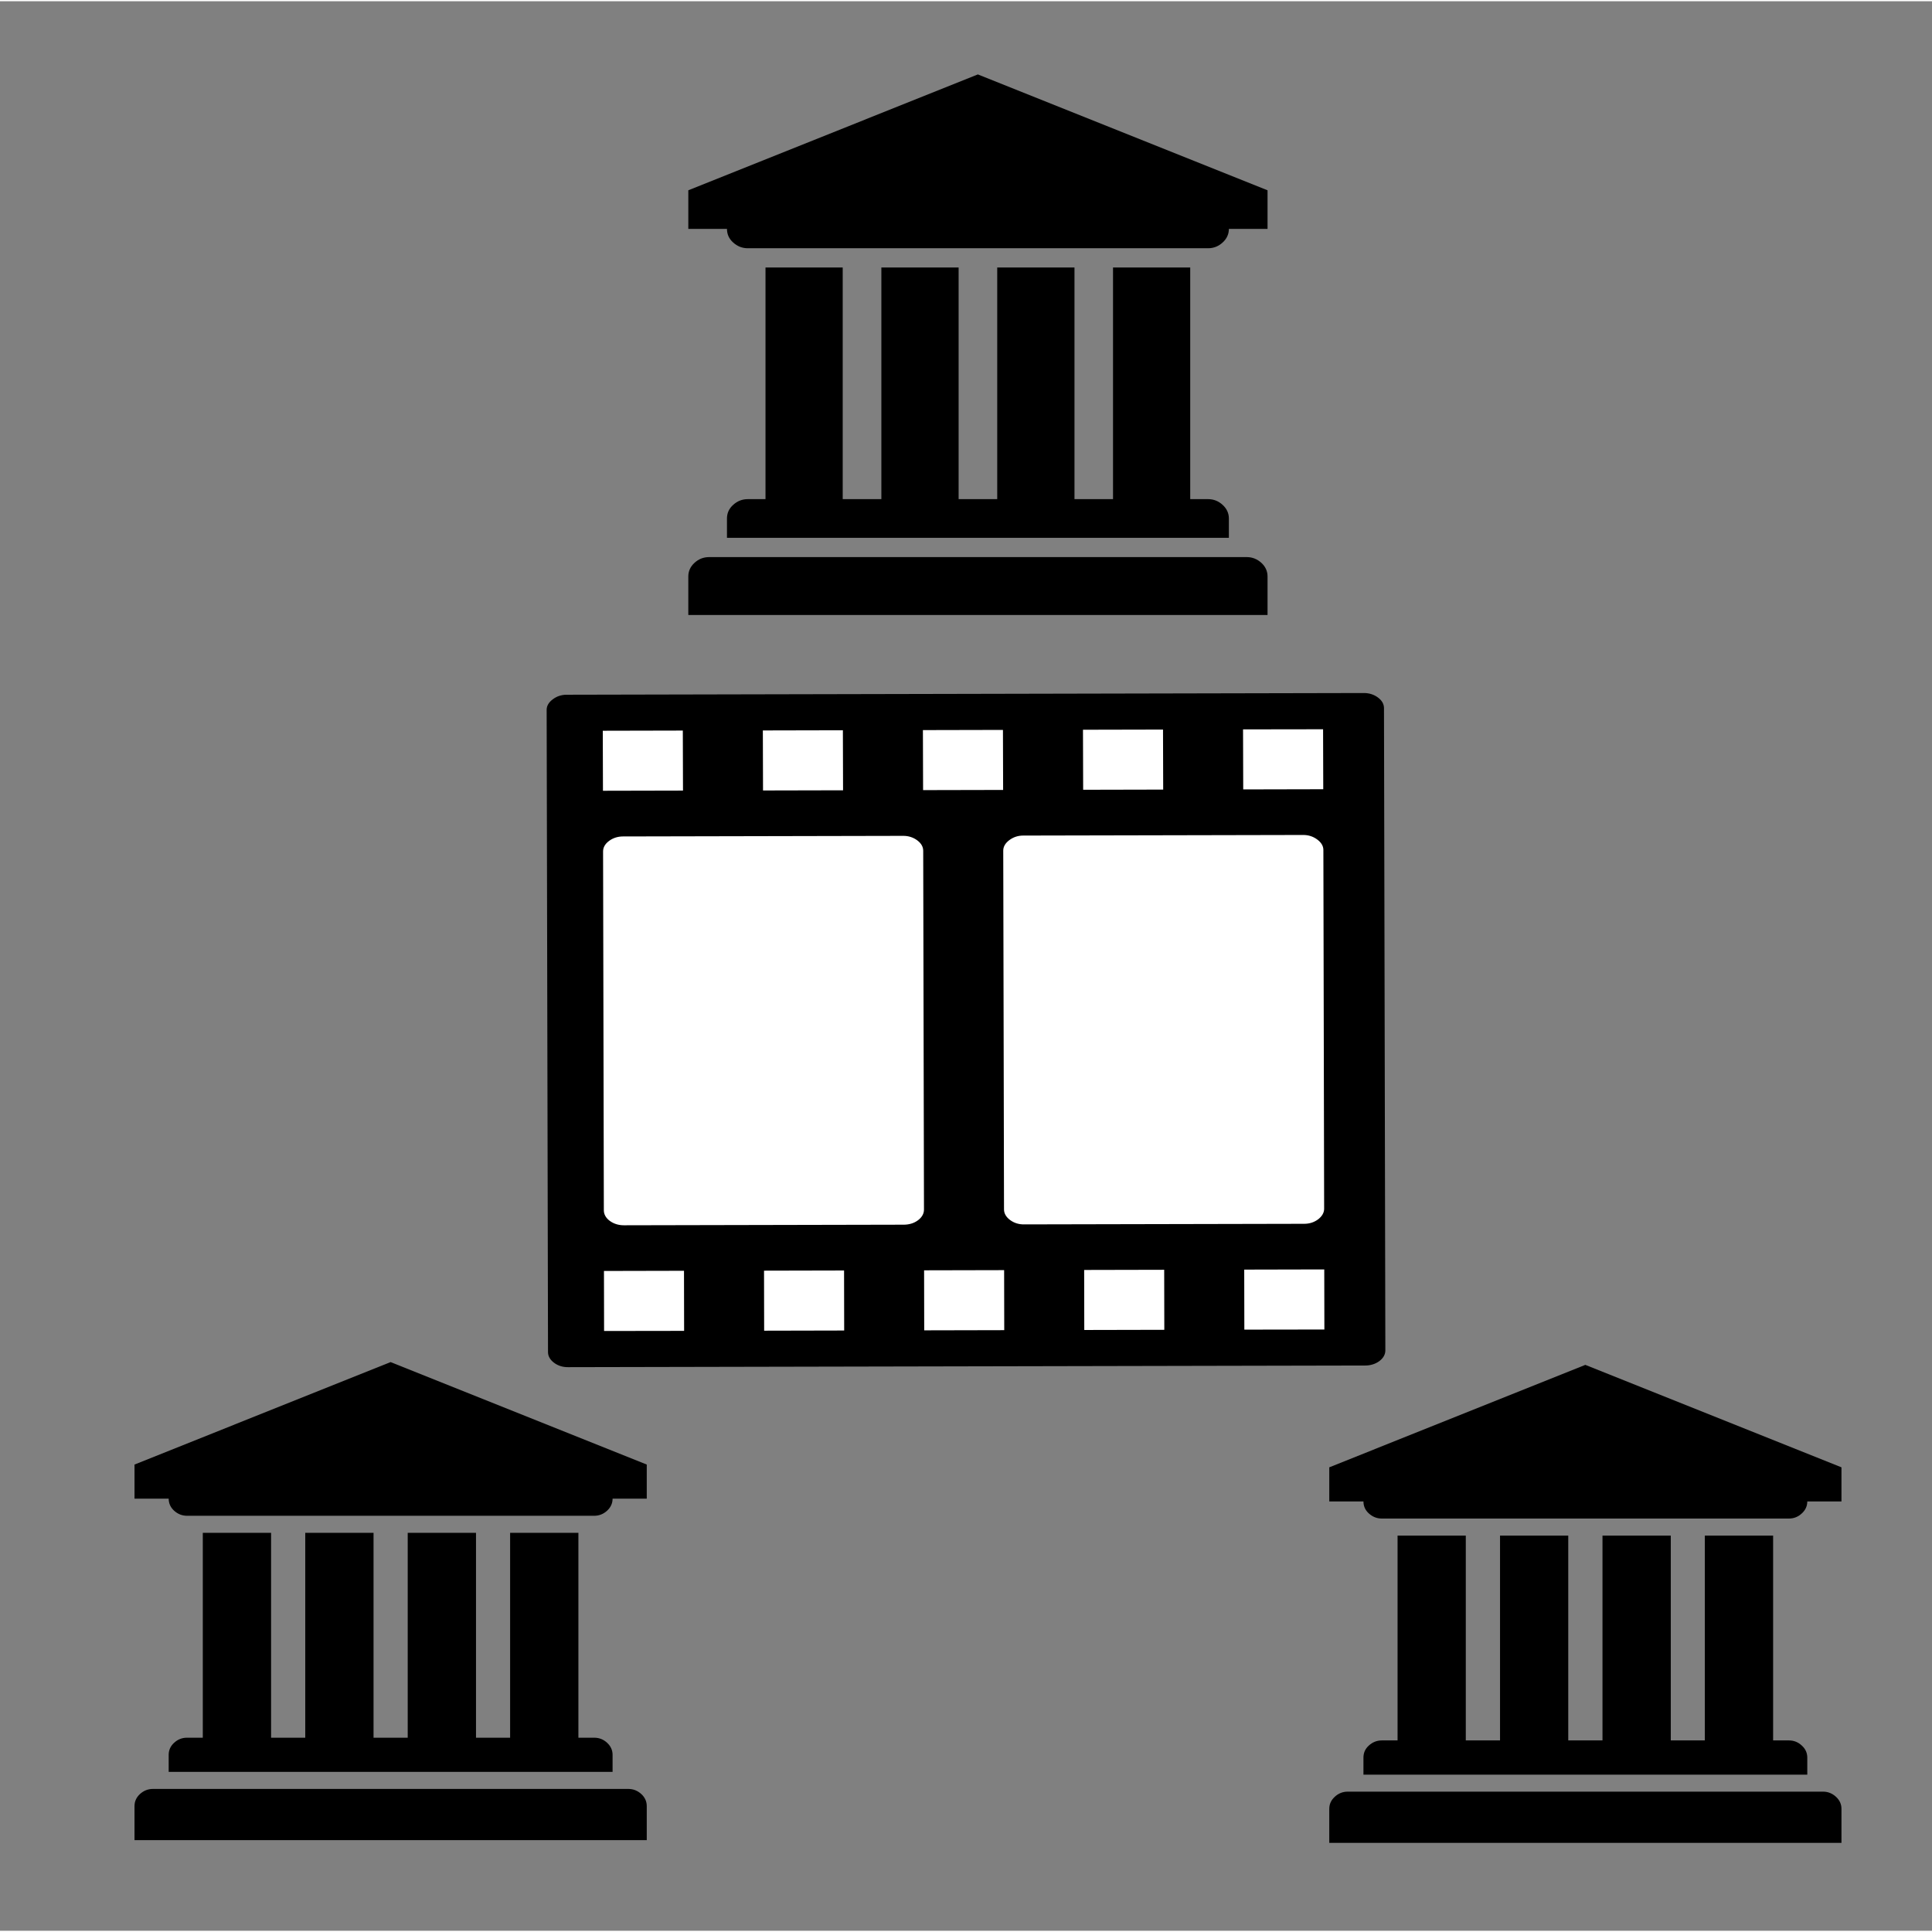
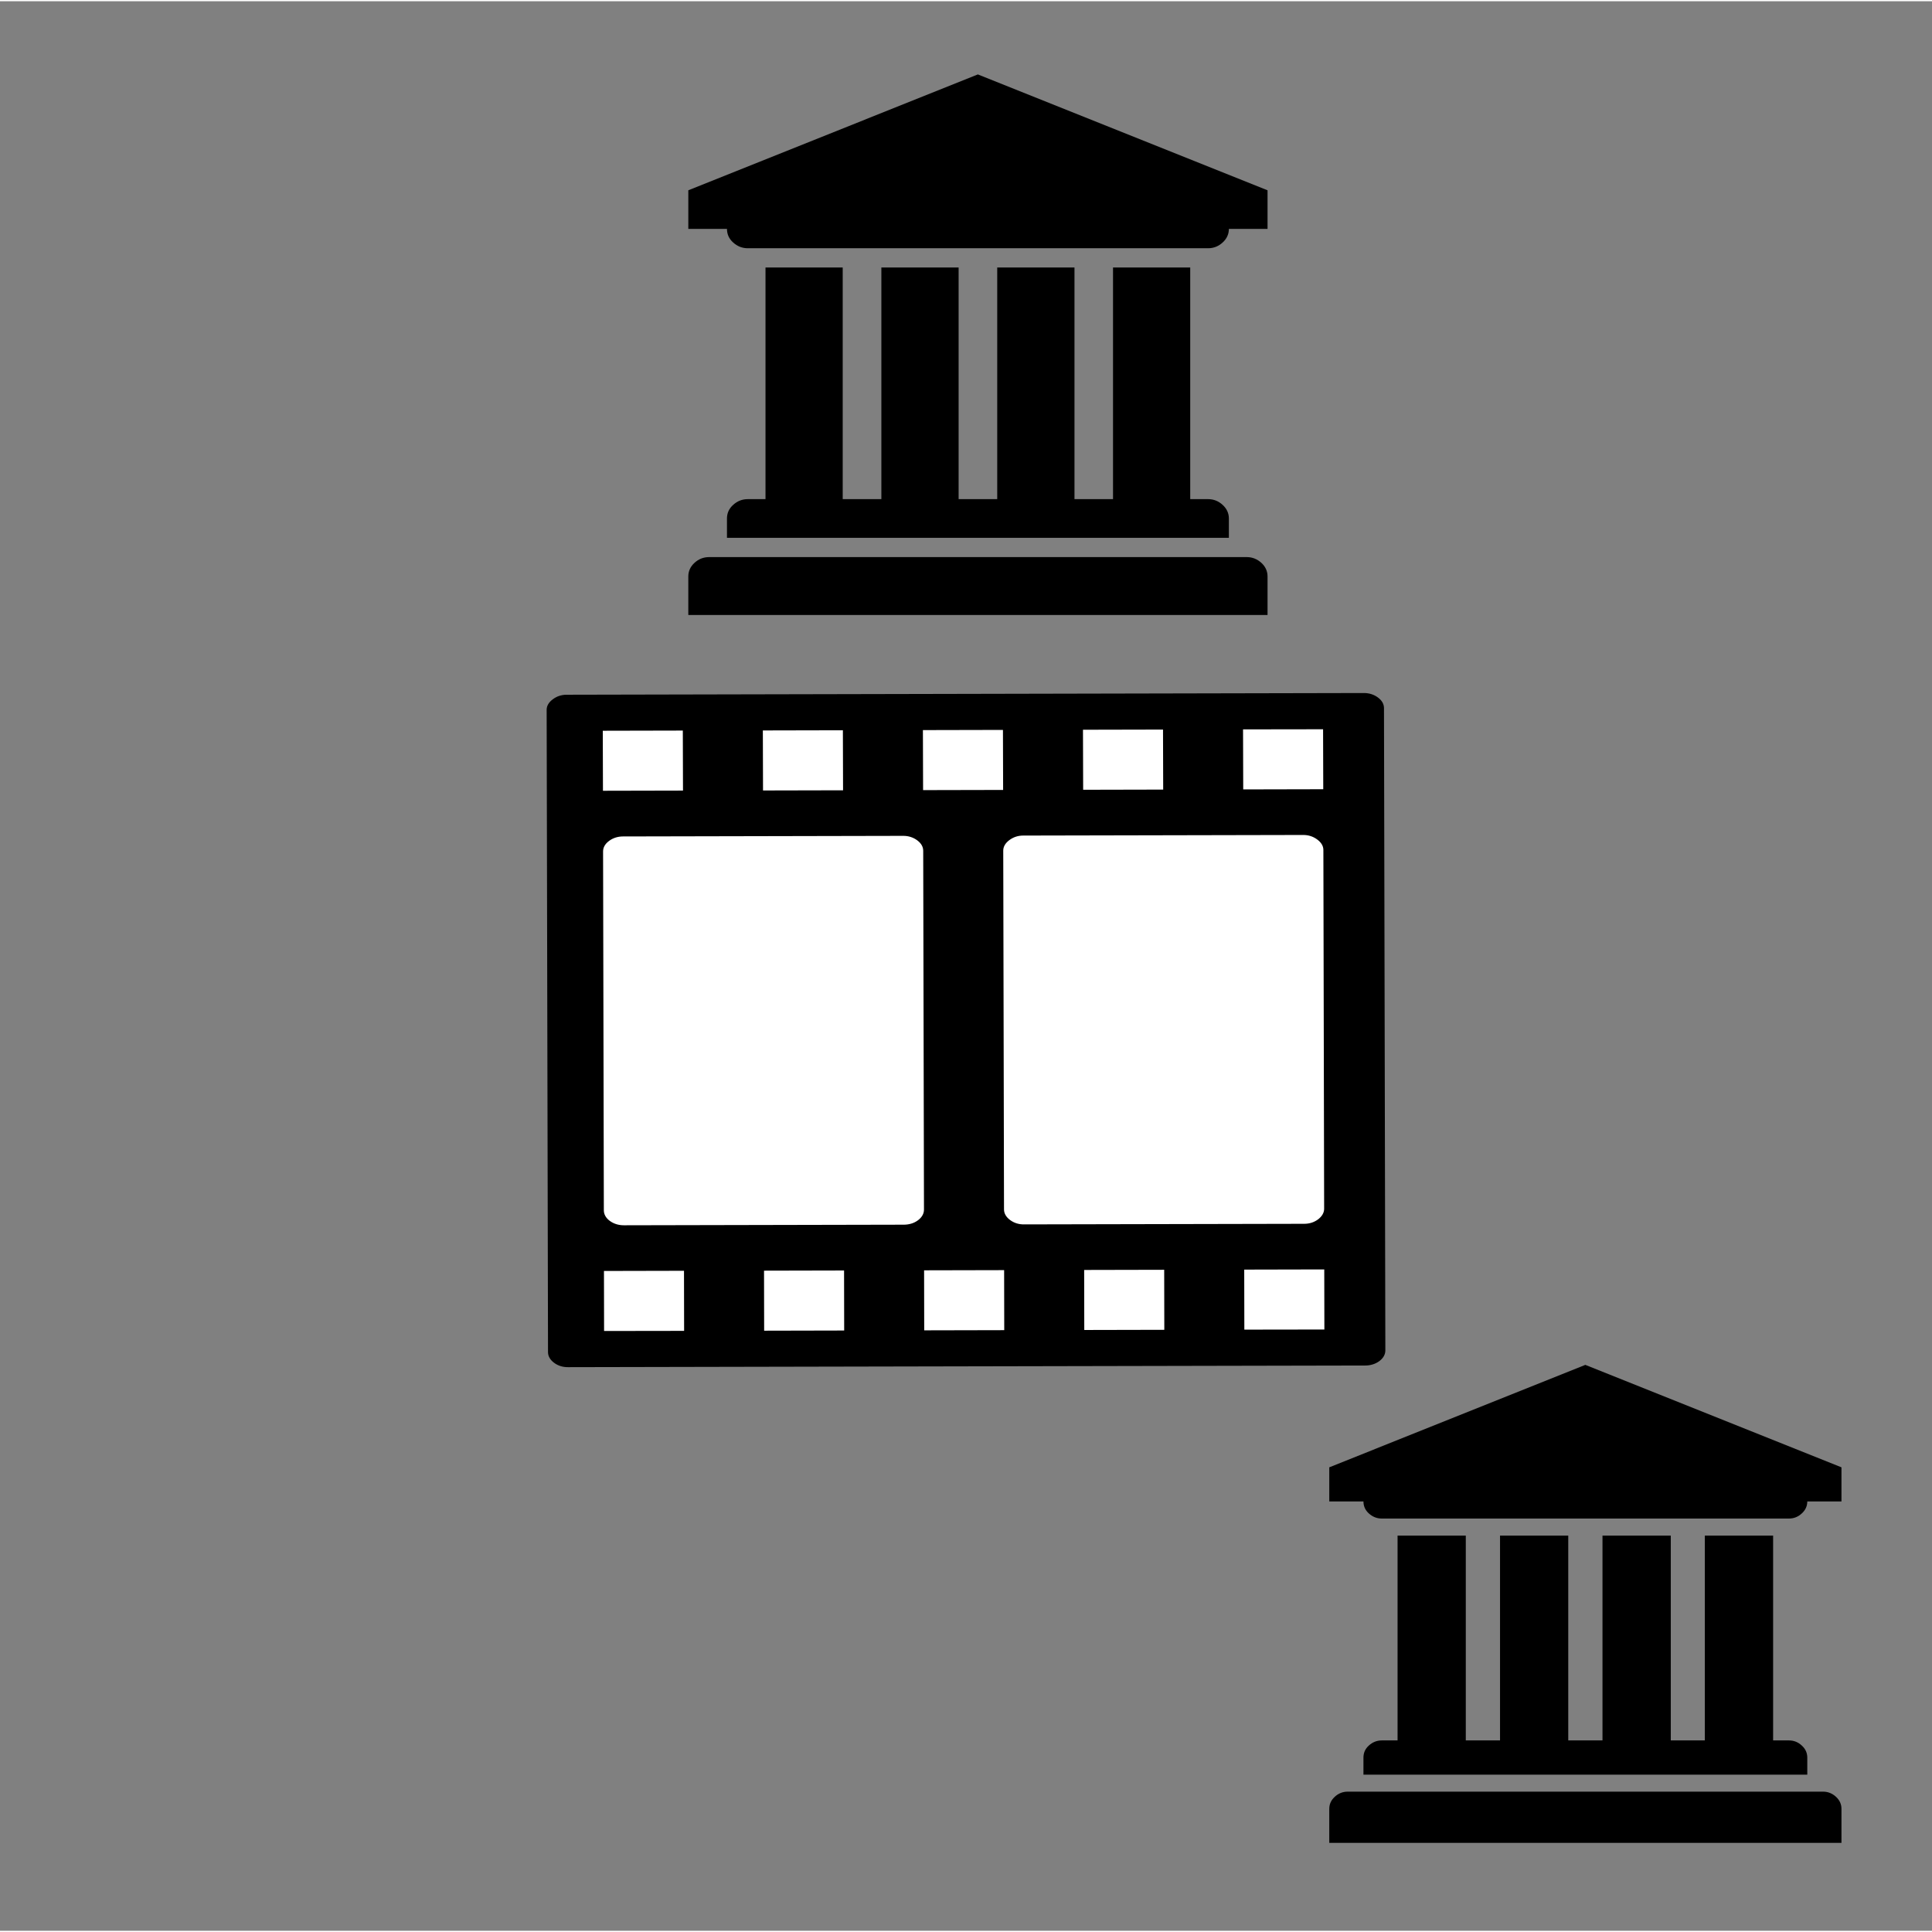
<svg xmlns="http://www.w3.org/2000/svg" xml:space="preserve" width="282px" height="282px" version="1.1" shape-rendering="geometricPrecision" text-rendering="geometricPrecision" image-rendering="optimizeQuality" fill-rule="evenodd" clip-rule="evenodd" viewBox="0 0 32734 32692">
  <rect x="0" y="0" width="32734" height="32692" fill="#808080" stroke="none" />
  <g id="Ebene_x0020_1">
    <path fill="none" fill-rule="nonzero" d="M320 32692l32414 0 0 -31325c0,-375 -145,-717 -377,-965 -231,-248 -551,-402 -902,-402l-30176 0c-351,0 -672,154 -903,402 -232,247 -376,589 -376,965l0 31325 320 0z" />
    <path fill="black" fill-rule="nonzero" d="M23449 11975l23 10885c0,67 -34,129 -100,179 -67,50 -151,76 -239,76l-13508 28c-89,1 -170,-24 -237,-74 -67,-50 -103,-113 -103,-179l-23 -10885c0,-66 35,-126 103,-177 67,-51 146,-78 235,-78l13509 -29c90,0 171,26 239,77 68,51 100,110 101,177z" />
    <polygon fill="white" fill-rule="nonzero" points="22417,12335 21061,12337 21064,13354 22420,13351 " />
    <path fill="white" fill-rule="nonzero" d="M22435 20459l-13 -6079c0,-67 -36,-127 -104,-177 -67,-50 -147,-77 -236,-77l-4746 10c-89,0 -168,27 -236,78 -67,51 -102,110 -102,177l13 6080c0,67 35,128 103,179 68,50 147,75 236,74l4746 -10c90,0 168,-25 236,-75 67,-51 103,-114 103,-180z" />
    <polygon fill="white" fill-rule="nonzero" points="22437,21487 21081,21490 21083,22507 22439,22505 " />
    <polygon fill="white" fill-rule="nonzero" points="19705,12340 18349,12343 18352,13360 19708,13357 " />
    <polygon fill="white" fill-rule="nonzero" points="19725,21493 18369,21496 18371,22513 19727,22510 " />
    <polygon fill="white" fill-rule="nonzero" points="16993,12346 15637,12349 15640,13366 16996,13363 " />
    <polygon fill="white" fill-rule="nonzero" points="17013,21499 15657,21502 15659,22519 17015,22516 " />
    <path fill="white" fill-rule="nonzero" d="M15655 20474l-13 -6080c0,-67 -33,-126 -101,-177 -67,-50 -150,-77 -239,-76l-4746 10c-89,0 -171,26 -238,77 -68,51 -100,110 -100,178l13 6079c0,67 33,129 100,179 68,50 150,75 239,75l4746 -10c90,-1 171,-25 239,-76 67,-51 100,-113 100,-179z" />
    <polygon fill="white" fill-rule="nonzero" points="14281,12352 12925,12355 12928,13372 14284,13369 " />
    <polygon fill="white" fill-rule="nonzero" points="14301,21505 12945,21508 12947,22525 14303,22522 " />
    <polygon fill="white" fill-rule="nonzero" points="11569,12357 10213,12360 10216,13377 11572,13374 " />
    <polygon fill="white" fill-rule="nonzero" points="11589,21510 10233,21513 10235,22530 11591,22528 " />
-     <path fill="black" fill-rule="nonzero" d="M6618 23057l4340 1736 0 578 -579 0c0,78 -31,147 -93,204 -61,56 -134,86 -219,86l-6897 0c-85,0 -158,-30 -220,-86 -62,-57 -92,-126 -92,-204l-579 0 0 -578 4339 -1736zm-3182 2893l1157 0 0 3471 579 0 0 -3471 1157 0 0 3471 579 0 0 -3471 1157 0 0 3471 578 0 0 -3471 1157 0 0 3471 267 0c85,0 158,29 219,86 62,57 93,126 93,204l0 289 -7521 0 0 -289c0,-78 30,-147 92,-204 62,-57 135,-86 220,-86l266 0 0 -3471zm7210 4339c84,0 157,30 219,86 62,57 93,126 93,204l0 578 -8679 0 0 -578c0,-78 31,-147 93,-204 61,-56 135,-86 219,-86l8055 0z" />
    <path fill="black" fill-rule="nonzero" d="M26860 23104l4340 1736 0 578 -579 0c0,78 -31,147 -93,203 -61,57 -133,87 -219,87l-6896 0c-85,0 -158,-30 -221,-87 -62,-56 -91,-125 -91,-203l-579 0 0 -578 4338 -1736zm-3181 2893l1156 0 0 3470 580 0 0 -3470 1156 0 0 3470 580 0 0 -3470 1157 0 0 3470 577 0 0 -3470 1157 0 0 3470 267 0c86,0 158,30 219,87 62,56 93,125 93,204l0 289 -7520 0 0 -289c0,-79 29,-148 91,-204 63,-57 136,-87 221,-87l266 0 0 -3470zm7210 4338c83,0 156,30 218,87 62,57 93,125 93,204l0 577 -8678 0 0 -577c0,-79 31,-147 93,-204 61,-57 135,-87 218,-87l8056 0z" />
    <path fill="black" fill-rule="nonzero" d="M16568 1240l4908 1963 0 654 -655 0c0,88 -35,166 -105,230 -69,64 -151,98 -247,98l-7799 0c-97,0 -179,-34 -249,-98 -71,-64 -104,-142 -104,-230l-655 0 0 -654 4906 -1963zm-3598 3271l1308 0 0 3925 655 0 0 -3925 1309 0 0 3925 654 0 0 -3925 1309 0 0 3925 653 0 0 -3925 1308 0 0 3925 303 0c96,0 178,34 247,98 70,64 105,142 105,230l0 327 -8504 0 0 -327c0,-88 33,-166 104,-230 70,-64 152,-98 249,-98l300 0 0 -3925zm8153 4907c95,0 177,33 248,97 70,64 105,142 105,231l0 653 -9814 0 0 -653c0,-89 35,-167 105,-231 69,-64 153,-97 247,-97l9109 0z" />
  </g>
</svg>